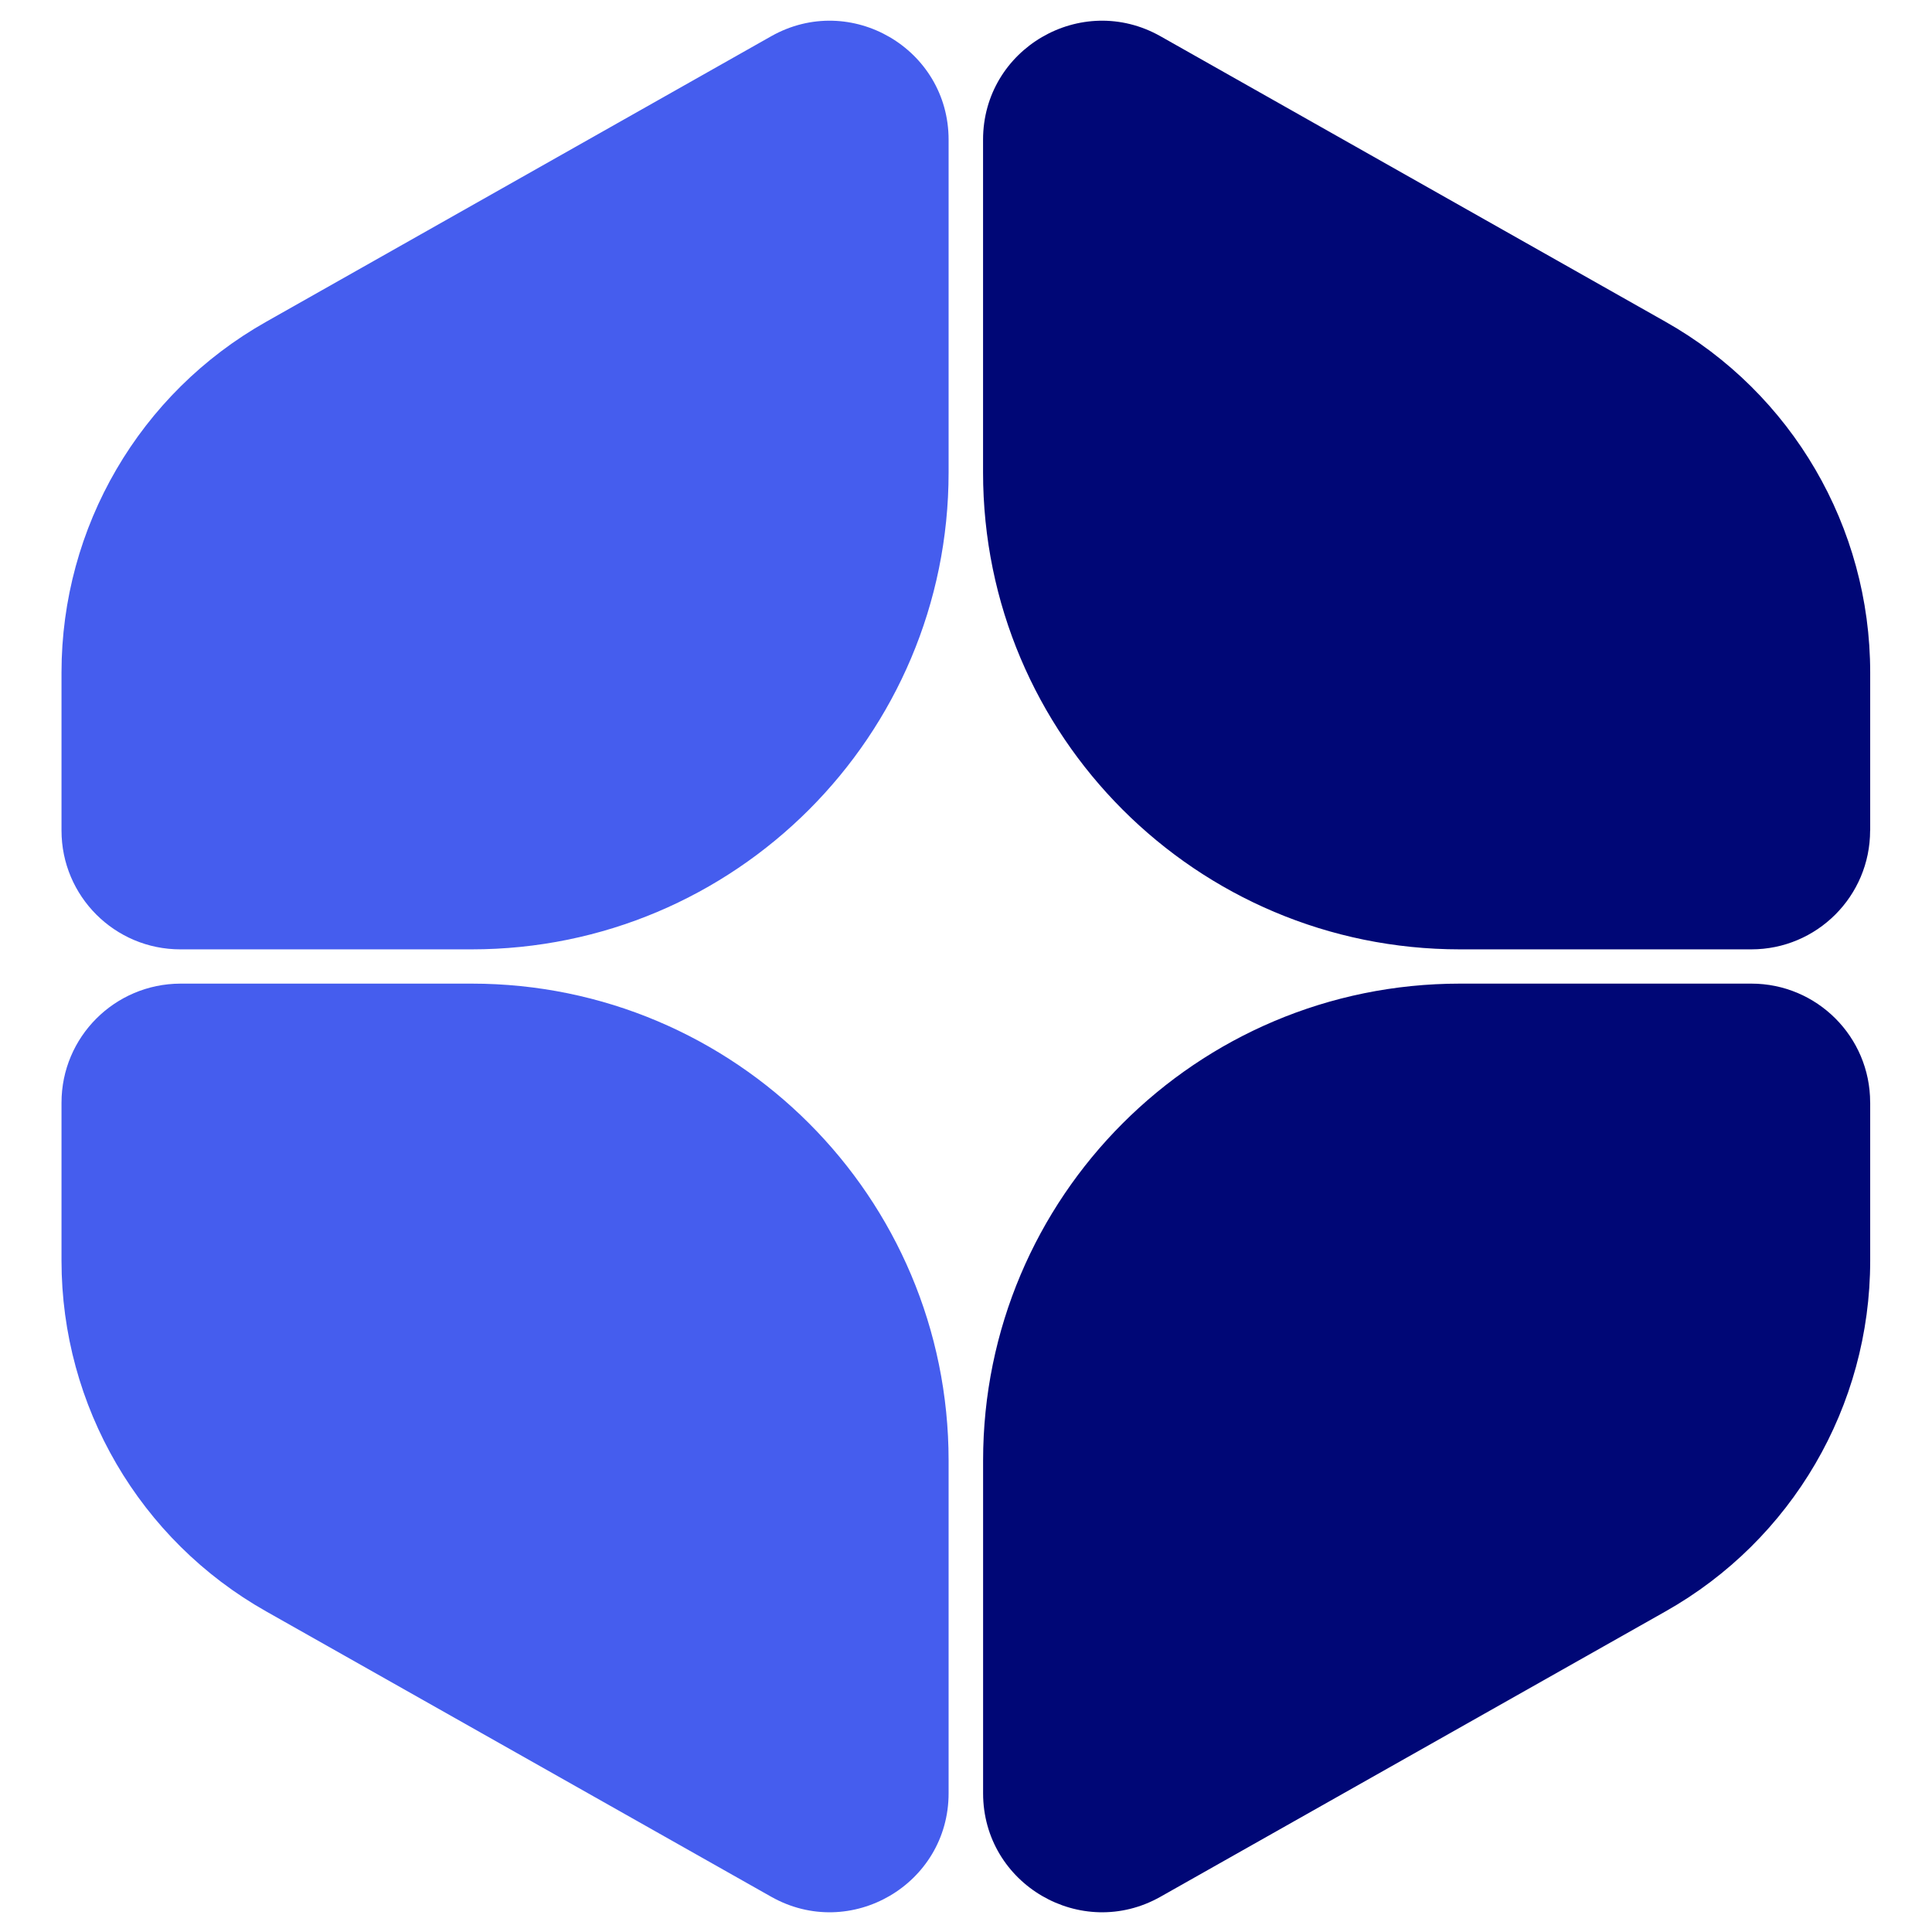
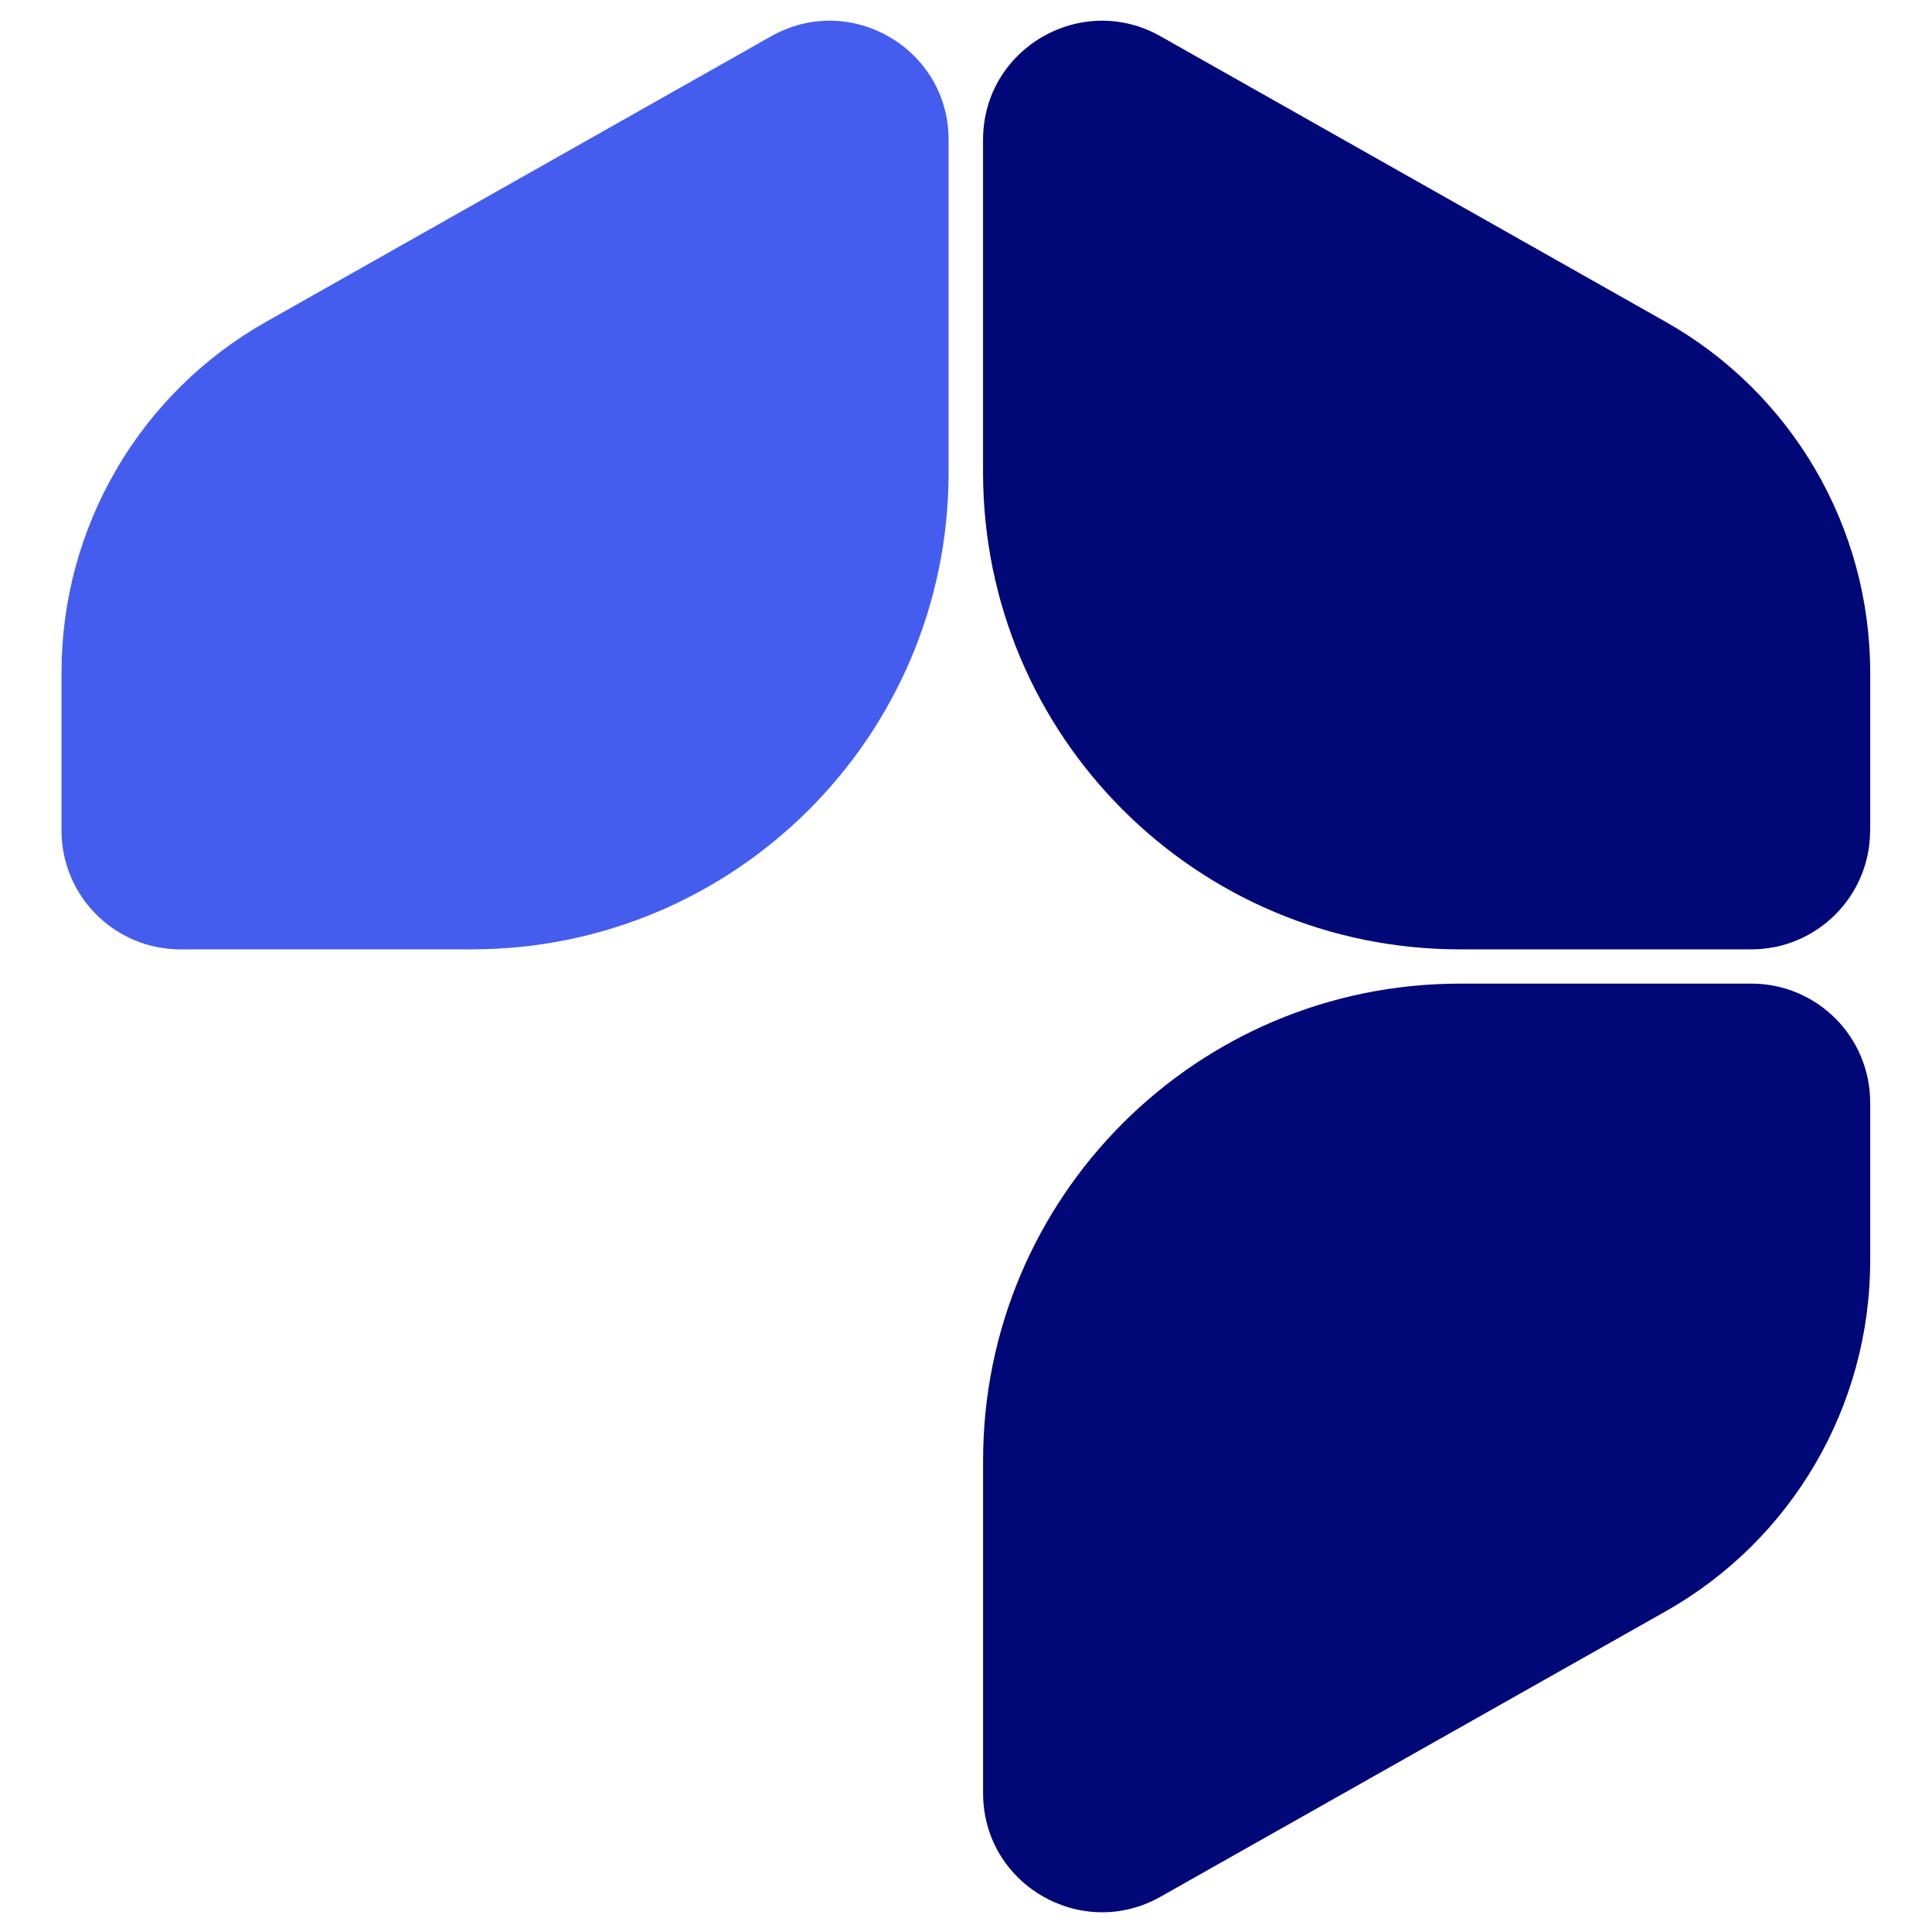
<svg xmlns="http://www.w3.org/2000/svg" id="Layer_1" version="1.1" viewBox="0 0 512 512">
  <defs>
    <style>
      .st0 {
        fill: #455dee;
      }

      .st1 {
        fill: #000776;
      }
    </style>
  </defs>
  <path class="st0" d="M16.3,220.09v-41.88c0-38.51,20.7-74.02,54.26-92.95L204.38,9.6c21-11.85,47.01,3.3,47.01,27.43v88.17c0,69.83-56.56,126.39-126.39,126.39H47.79c-17.4,0-31.49-14.1-31.49-31.49Z" />
  <path class="st1" d="M495.62,220.09v-41.88c0-38.51-20.7-74.02-54.26-92.95L307.53,9.6c-21-11.85-47.01,3.3-47.01,27.43v88.17c0,69.83,56.56,126.39,126.39,126.39h77.2c17.4,0,31.49-14.1,31.49-31.49Z" />
  <path class="st1" d="M495.62,292.22v41.88c0,38.51-20.7,74.02-54.26,92.95l-133.82,75.61c-21,11.85-47.01-3.3-47.01-27.43v-88.17c0-69.83,56.56-126.39,126.39-126.39h77.2c17.4,0,31.49,14.1,31.49,31.49v.06Z" />
-   <path class="st0" d="M16.3,292.22v41.88c0,38.51,20.7,74.02,54.26,92.95l133.82,75.61c21,11.85,47.01-3.3,47.01-27.43v-88.17c0-69.83-56.56-126.39-126.39-126.39H47.79c-17.4.06-31.49,14.15-31.49,31.55Z" />
</svg>